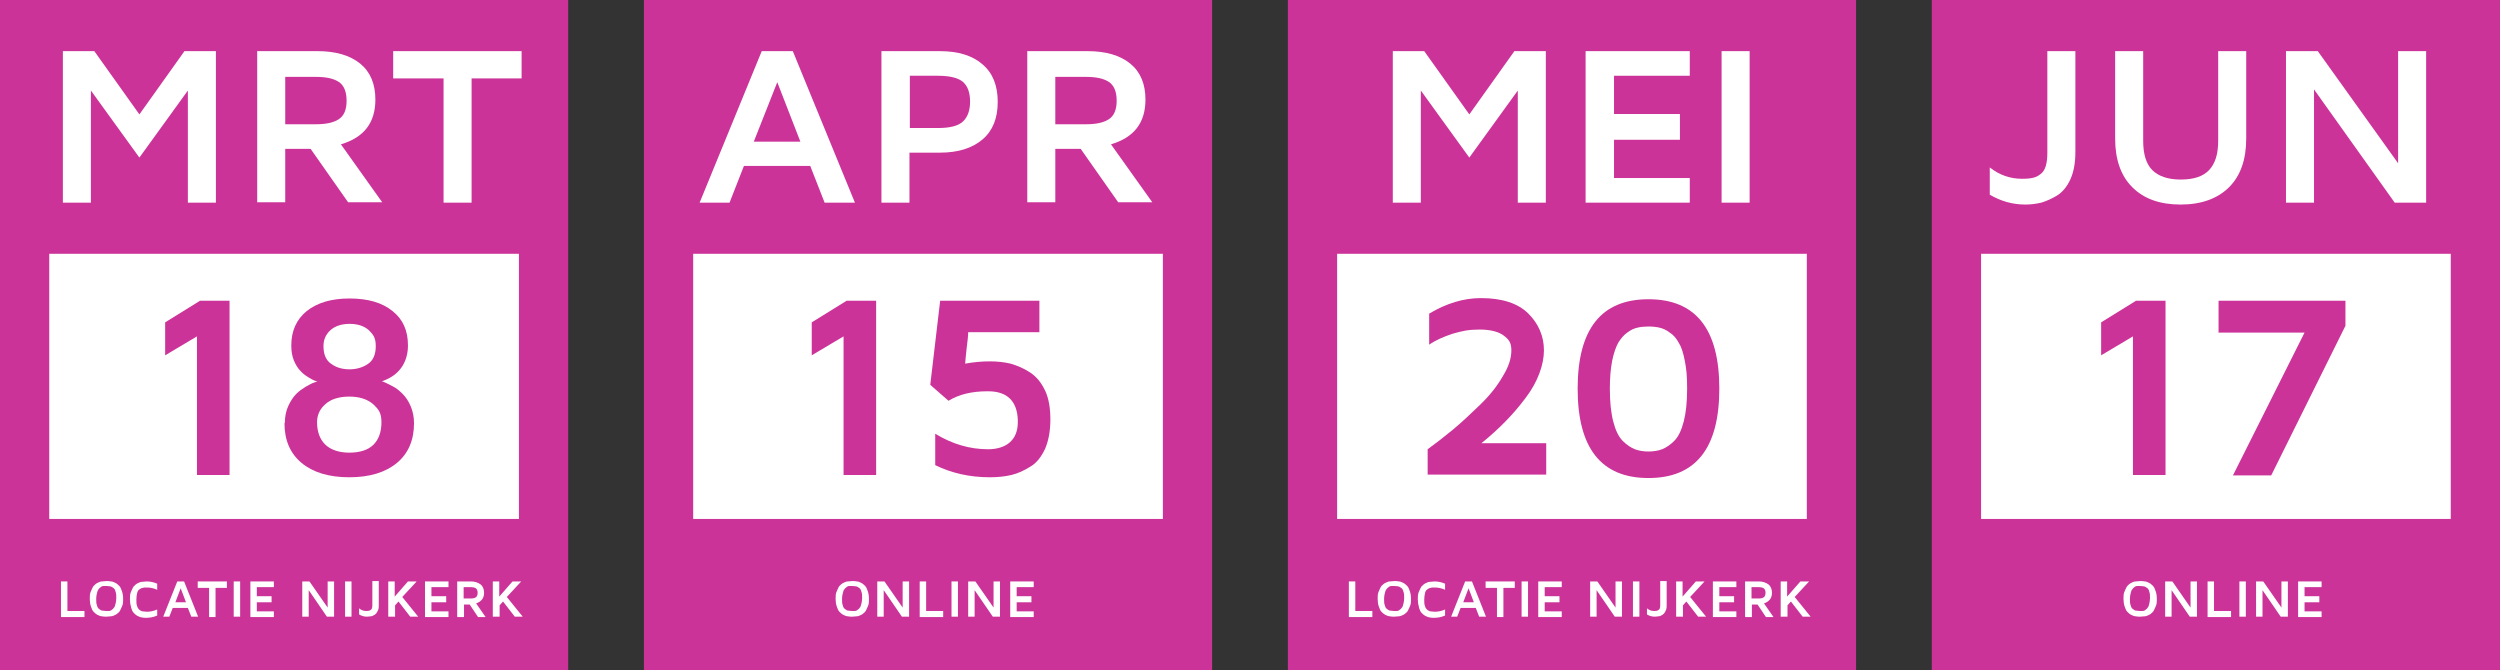
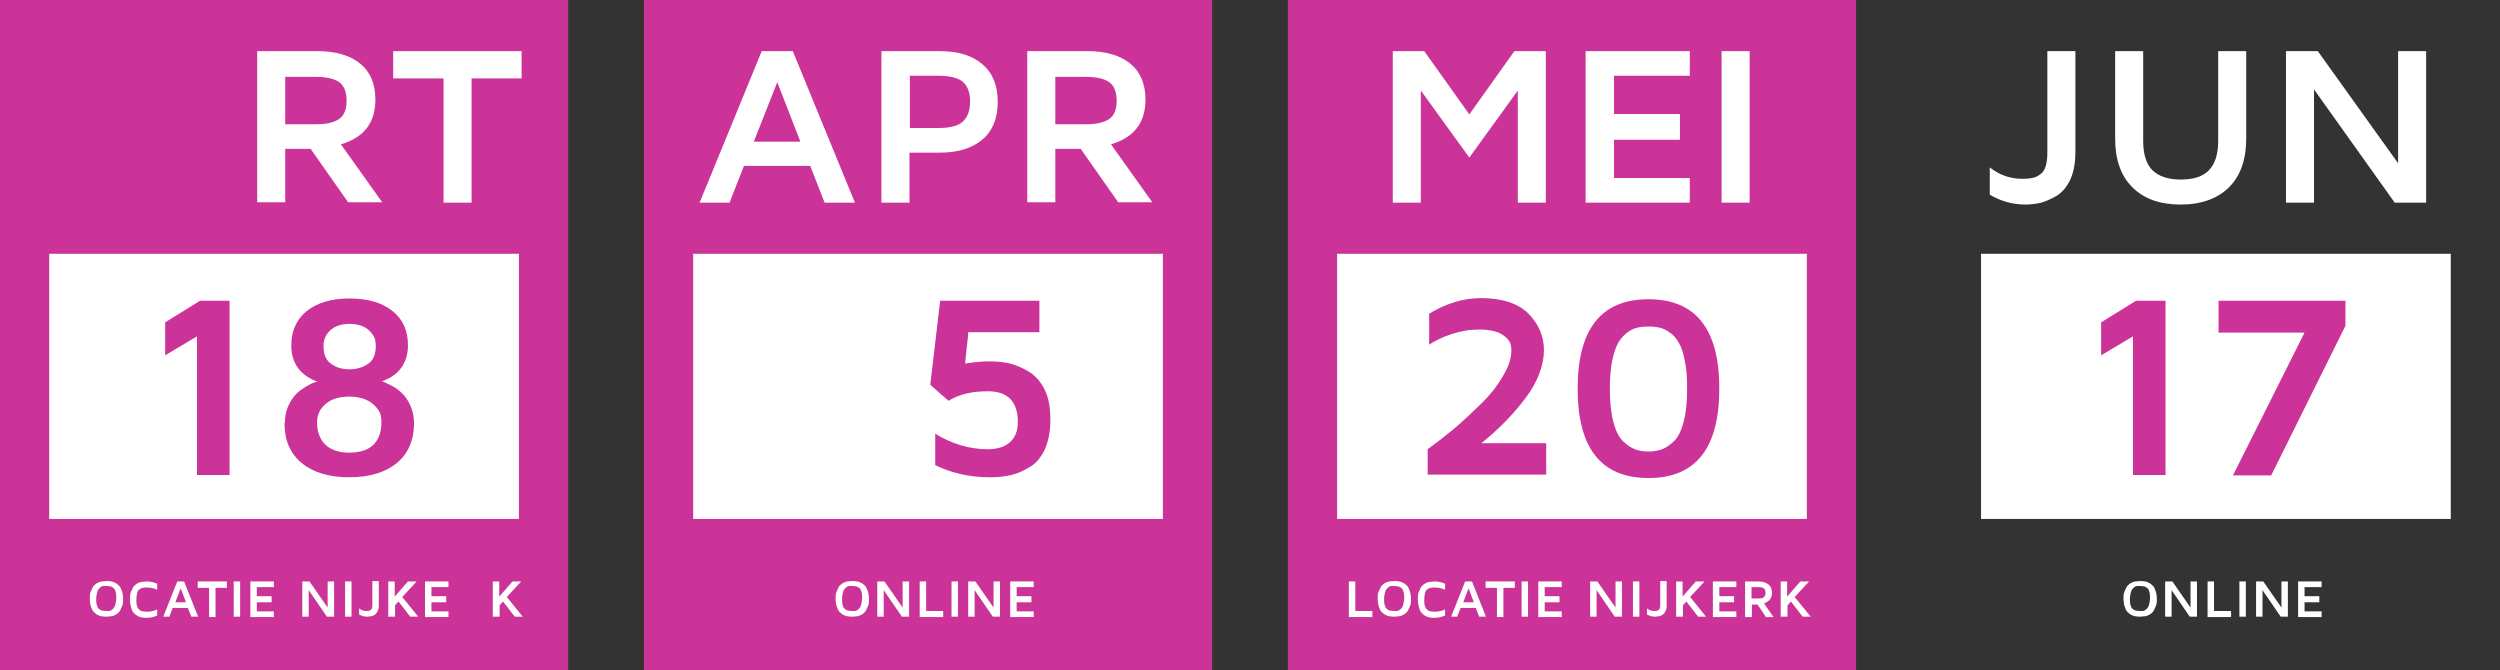
<svg xmlns="http://www.w3.org/2000/svg" id="Laag_1" viewBox="0 0 660 177">
  <rect x="0" y="0" width="660" height="177" fill="#333333" stroke="none" />
  <defs>
    <style> .st0 { isolation: isolate; } .st1 { fill: #fff; } .st2 { fill: #c39; } .st3 { display: none; } .st4 { fill: #fe130d; } </style>
  </defs>
  <g>
    <rect class="st2" width="150" height="177" />
    <rect class="st1" x="13" y="67" width="124" height="70" />
  </g>
  <g class="st0">
-     <path class="st1" d="M16.6,53.5V13.5h8.3l11.9,16.7,11.9-16.7h8.3v40h-7.4v-29.6l-12.8,17.7-12.8-17.7v29.6h-7.4Z" />
    <path class="st1" d="M67.9,53.5V13.5h15.9c4.8,0,8.6,1.1,11.3,3.3,2.7,2.2,4,5.4,4,9.5,0,6.1-3,10-9.1,11.8l10.9,15.3h-9l-9.9-14.1h-6.7v14.1h-7.4ZM75.3,32.8h8.2c2.5,0,4.5-.4,5.9-1.3,1.4-.9,2.1-2.5,2.1-4.9s-.7-4.1-2.1-5c-1.4-.9-3.4-1.3-5.9-1.3h-8.2v12.5Z" />
    <path class="st1" d="M103.8,20.7v-7.2h33.9v7.2h-13.2v32.8h-7.4V20.7h-13.2Z" />
  </g>
  <g>
-     <path class="st1" d="M16.1,162.8v-9.3h1.7v7.8h4.5v1.6h-6.2Z" />
    <path class="st1" d="M23.7,158.1c0-.8,0-1.4.3-2s.4-1,.7-1.4c.3-.3.6-.6,1-.8.4-.2.8-.4,1.2-.4.4,0,.8-.1,1.2-.1s.8,0,1.2.1c.4,0,.8.2,1.2.4.4.2.7.5,1,.8.3.3.5.8.7,1.4s.3,1.2.3,2,0,1.4-.3,2-.4,1-.7,1.4c-.3.3-.6.6-1,.8s-.8.4-1.2.4c-.4,0-.8.1-1.2.1s-.8,0-1.2-.1c-.4,0-.8-.2-1.2-.4s-.7-.5-1-.8c-.3-.3-.5-.8-.7-1.4s-.3-1.3-.3-2ZM25.4,158.1c0,.7,0,1.3.2,1.7.1.5.3.8.6,1,.3.2.5.4.8.4.3,0,.6.1,1,.1s.6,0,.8,0,.5-.1.7-.3c.2-.1.4-.3.6-.6.2-.2.3-.6.4-1s.2-.9.2-1.5,0-1.3-.2-1.7c-.1-.5-.3-.8-.6-1-.3-.2-.6-.4-.8-.4-.3,0-.6-.1-1-.1s-.6,0-.8,0-.5.1-.7.3c-.2.1-.4.3-.6.6-.2.2-.3.6-.4,1-.1.4-.2.9-.2,1.4Z" />
    <path class="st1" d="M34.6,160.2c-.2-.6-.3-1.3-.3-2s0-1.4.3-2,.4-1,.7-1.4c.3-.3.6-.6,1-.8.4-.2.8-.4,1.2-.4.4,0,.8-.1,1.2-.1,1,0,1.9.2,2.8.6v1.6c-.9-.4-1.8-.6-2.7-.6s-.8,0-1.1.1c-.3,0-.6.2-.9.4-.3.2-.5.5-.6,1-.1.5-.2,1-.2,1.7s0,1.3.2,1.7c.1.5.4.8.6,1,.3.2.6.4.9.4.3,0,.7.1,1.1.1.9,0,1.8-.2,2.7-.6v1.6c-.9.4-1.9.6-2.8.6s-.8,0-1.2-.1c-.4,0-.8-.2-1.2-.4-.4-.2-.7-.5-1-.8-.3-.3-.5-.8-.7-1.4Z" />
    <path class="st1" d="M43.1,162.8l3.7-9.3h1.8l3.7,9.3h-1.8l-.9-2.3h-4l-.9,2.3h-1.8ZM46.3,159h2.8l-1.4-3.7-1.4,3.7Z" />
    <path class="st1" d="M52.2,155.2v-1.7h7.7v1.7h-3v7.7h-1.7v-7.7h-3Z" />
    <path class="st1" d="M61.7,162.8v-9.3h1.7v9.3h-1.7Z" />
    <path class="st1" d="M66.1,162.8v-9.3h6.2v1.5h-4.5v2.4h3.9v1.6h-3.9v2.4h4.5v1.5h-6.2Z" />
    <path class="st1" d="M79.8,162.8v-9.3h1.9l4.8,6.9v-6.9h1.7v9.3h-1.9l-4.8-7v7h-1.7Z" />
    <path class="st1" d="M91.1,162.8v-9.3h1.7v9.3h-1.7Z" />
    <path class="st1" d="M94.8,162.3v-1.7c.6.5,1.2.7,1.9.7s.9-.1,1.2-.3.4-.6.4-1.3v-6.3h1.7v6.2c0,.7,0,1.2-.3,1.7-.2.5-.5.8-.8,1-.3.2-.7.4-1,.4-.3,0-.6.1-1,.1-.8,0-1.5-.2-2.1-.6Z" />
    <path class="st1" d="M102.5,162.8v-9.3h1.7v4l3.5-4h2.3l-3.8,4.1,4.2,5.2h-2.1l-3.1-4-.9,1v3h-1.7Z" />
    <path class="st1" d="M112.2,162.8v-9.3h6.2v1.5h-4.5v2.4h3.9v1.6h-3.9v2.4h4.5v1.5h-6.2Z" />
-     <path class="st1" d="M120.7,162.8v-9.3h3.6c1.1,0,1.9.3,2.6.8.6.5.9,1.3.9,2.2,0,1.4-.7,2.3-2.1,2.8l2.5,3.6h-2l-2.2-3.3h-1.5v3.3h-1.7ZM122.4,158h1.9c.6,0,1-.1,1.3-.3.3-.2.5-.6.5-1.2s-.2-1-.5-1.2c-.3-.2-.8-.3-1.3-.3h-1.9v2.9Z" />
    <path class="st1" d="M130.1,162.8v-9.3h1.7v4l3.5-4h2.3l-3.8,4.1,4.2,5.2h-2.1l-3.1-4-.9,1v3h-1.7Z" />
  </g>
  <g>
    <rect class="st2" x="170" width="150" height="177" />
    <rect class="st1" x="183" y="67" width="124" height="70" />
  </g>
  <g class="st0">
    <path class="st1" d="M184.7,53.5l16.4-40h8.2l16.4,40h-8l-3.8-9.7h-17.5l-3.8,9.7h-8ZM199,37.4h12.3l-6.1-15.7-6.2,15.7Z" />
    <path class="st1" d="M232.7,53.5V13.5h15.4c4.9,0,8.7,1.2,11.3,3.5,2.7,2.3,4,5.6,4,9.9s-1.3,7.6-4,9.9c-2.7,2.3-6.4,3.5-11.3,3.5h-8v13.2h-7.4ZM240.2,33.8h7.4c3.3,0,5.5-.6,6.7-1.8s1.8-2.9,1.8-5.2-.6-4-1.8-5.1c-1.2-1.1-3.4-1.7-6.7-1.7h-7.4v13.7Z" />
    <path class="st1" d="M271.2,53.5V13.5h15.9c4.8,0,8.6,1.1,11.3,3.3,2.7,2.2,4,5.4,4,9.5,0,6.1-3,10-9.1,11.8l10.9,15.3h-9l-9.9-14.1h-6.7v14.1h-7.4ZM278.6,32.8h8.2c2.5,0,4.5-.4,5.9-1.3,1.4-.9,2.1-2.5,2.1-4.9s-.7-4.1-2.1-5c-1.4-.9-3.4-1.3-5.9-1.3h-8.2v12.5Z" />
  </g>
  <g class="st0">
-     <path class="st2" d="M214.3,93.9v-8.8l9.2-5.7h7.8v46h-8.6v-36.6l-8.4,5Z" />
    <path class="st2" d="M245.6,101.5l2.6-22.1h26.2v8.3h-18.8c0,1.1-.2,2.5-.4,4.2-.2,1.7-.3,3-.4,4.1,2.2-.4,4.4-.6,6.4-.6,0,0,0,0,.1,0,2,0,3.8.2,5.5.6,1.7.5,3.4,1.2,5.1,2.3,1.7,1.1,3,2.7,4,4.8,1,2.1,1.4,4.7,1.4,7.7s-.5,5.6-1.4,7.7c-1,2.1-2.2,3.7-3.9,4.7-1.6,1-3.3,1.8-5,2.2-1.7.4-3.6.6-5.7.6-5.3,0-10.1-1.1-14.4-3.2v-8.3c4.4,2.7,9.1,4.1,13.9,4.1s7.9-2.4,7.9-7.1v-.7c-.2-4.9-2.8-7.5-7.8-7.5h-.3c-4,0-7.4.8-10.2,2.5l-4.8-4.2Z" />
  </g>
  <g class="st0">
    <path class="st2" d="M43.6,93.9v-8.8l9.2-5.7h7.8v46h-8.6v-36.6l-8.4,5Z" />
    <path class="st2" d="M75.2,111.7c0-1.7.3-3.2.9-4.5.6-1.3,1.3-2.4,2.1-3.2.8-.8,1.7-1.4,2.5-1.9.9-.5,1.6-.9,2.2-1.1l.9-.3c-.2,0-.4-.1-.7-.2s-.9-.4-1.7-.9c-.8-.5-1.5-1-2.1-1.7-.6-.6-1.2-1.5-1.7-2.7-.5-1.2-.7-2.5-.7-4,0-3.9,1.4-6.9,4.1-9.1,2.8-2.2,6.5-3.3,11.3-3.3s8.6,1.1,11.3,3.3c2.8,2.2,4.1,5.2,4.1,9.1s-1.8,7.2-5.5,8.9l-1.4.6c.2,0,.5.1.9.3s1.1.5,2,1c1,.5,1.8,1.2,2.6,2,.8.8,1.5,1.8,2.1,3.2.6,1.4.9,2.9.9,4.5,0,4.5-1.5,8-4.5,10.5-3,2.5-7.2,3.8-12.6,3.8s-9.6-1.3-12.6-3.8c-3-2.5-4.5-6-4.5-10.5ZM83.7,111.4c0,2.5.7,4.5,2.1,5.9,1.4,1.4,3.6,2.2,6.4,2.2s5-.7,6.4-2.1c1.4-1.4,2.1-3.4,2.1-5.9s-.7-3.4-2.2-4.8c-1.5-1.3-3.6-2-6.3-2s-4.9.7-6.3,2c-1.5,1.3-2.2,2.9-2.2,4.8ZM85.4,91.4c0,2.2.7,3.8,2.1,4.7,1.4,1,3,1.4,4.8,1.4s3.5-.5,4.8-1.4c1.4-.9,2.1-2.5,2.1-4.7s-.6-3-1.8-4.2c-1.2-1.1-2.9-1.7-5.1-1.7s-3.9.6-5.1,1.7c-1.2,1.1-1.8,2.5-1.8,4.1Z" />
  </g>
  <g>
    <path class="st1" d="M220.6,158.1c0-.8,0-1.4.3-2s.4-1,.7-1.4c.3-.3.6-.6,1-.8.4-.2.8-.4,1.2-.4.4,0,.8-.1,1.2-.1s.8,0,1.2.1c.4,0,.8.2,1.2.4.4.2.7.5,1,.8.3.3.5.8.7,1.4s.3,1.2.3,2,0,1.4-.3,2-.4,1-.7,1.4c-.3.3-.6.6-1,.8s-.8.4-1.2.4c-.4,0-.8.1-1.2.1s-.8,0-1.2-.1c-.4,0-.8-.2-1.2-.4s-.7-.5-1-.8c-.3-.3-.5-.8-.7-1.4s-.3-1.3-.3-2ZM222.3,158.1c0,.7,0,1.3.2,1.7.1.5.3.8.6,1,.3.2.5.4.8.4.3,0,.6.1,1,.1s.6,0,.8,0,.5-.1.7-.3c.2-.1.4-.3.6-.6.2-.2.3-.6.4-1s.2-.9.2-1.5,0-1.3-.2-1.7c-.1-.5-.3-.8-.6-1-.3-.2-.6-.4-.8-.4-.3,0-.6-.1-1-.1s-.6,0-.8,0-.5.1-.7.3c-.2.1-.4.3-.6.6-.2.2-.3.6-.4,1-.1.4-.2.9-.2,1.4Z" />
    <path class="st1" d="M231.6,162.8v-9.3h1.9l4.8,6.9v-6.9h1.7v9.3h-1.9l-4.8-7v7h-1.7Z" />
    <path class="st1" d="M242.8,162.8v-9.3h1.7v7.8h4.5v1.6h-6.2Z" />
    <path class="st1" d="M251.2,162.8v-9.3h1.7v9.3h-1.7Z" />
    <path class="st1" d="M255.6,162.8v-9.3h1.9l4.8,6.9v-6.9h1.7v9.3h-1.9l-4.8-7v7h-1.7Z" />
    <path class="st1" d="M266.7,162.8v-9.3h6.2v1.5h-4.5v2.4h3.9v1.6h-3.9v2.4h4.5v1.5h-6.2Z" />
  </g>
  <g>
    <rect class="st2" x="340" width="150" height="177" />
    <rect class="st1" x="353" y="67" width="124" height="70" />
  </g>
  <g class="st0">
    <path class="st1" d="M367.7,53.5V13.5h8.3l11.9,16.7,11.9-16.7h8.3v40h-7.4v-29.6l-12.8,17.7-12.8-17.7v29.6h-7.4Z" />
    <path class="st1" d="M418.6,53.5V13.5h27.5v6.5h-20v10.1h17.4v6.8h-17.4v10.1h20v6.5h-27.5Z" />
    <path class="st1" d="M454.5,53.5V13.5h7.4v40h-7.4Z" />
  </g>
  <g class="st0">
    <path class="st2" d="M376.9,125.4v-6.8c2.2-1.6,4.4-3.3,6.7-5.2,2.3-1.9,4.6-4.1,7.1-6.5,2.5-2.4,4.5-4.9,6-7.5,1.6-2.6,2.3-4.8,2.3-6.9s-.7-2.9-2-3.9-3.5-1.6-6.4-1.6-4.7.4-7.1,1.1c-2.4.8-4.5,1.7-6.2,2.9v-8.2c4.5-2.7,9.1-4.1,13.6-4.1h.1c5.6,0,9.8,1.4,12.5,4.1,2.7,2.7,4.1,6,4.1,9.7s-1.6,8.3-4.8,12.5c-3.2,4.3-7.1,8.3-11.7,12h17.1v8.3h-31.3Z" />
    <path class="st2" d="M435.2,126.2c-12.5,0-18.7-7.9-18.7-23.6s6.2-23.6,18.7-23.6,18.7,7.9,18.7,23.6-6.2,23.6-18.7,23.6ZM425,102.6c0,3.5.3,6.4.9,8.7.6,2.3,1.4,4,2.5,5.1,1.1,1.1,2.2,1.8,3.2,2.2,1,.4,2.3.6,3.6.6s2.6-.2,3.6-.6c1-.4,2.1-1.1,3.2-2.2,1.1-1.1,1.9-2.8,2.5-5.1.6-2.3.9-5.2.9-8.7s-.2-5.2-.6-7.3c-.4-2.1-.9-3.7-1.6-4.8-.6-1.1-1.4-2.1-2.4-2.7-.9-.7-1.8-1.1-2.7-1.3-.9-.2-1.8-.3-2.9-.3s-2.1.1-2.9.3c-.9.2-1.8.6-2.7,1.3-1,.7-1.7,1.6-2.4,2.7-.6,1.1-1.2,2.8-1.6,4.8-.4,2.1-.6,4.5-.6,7.3Z" />
  </g>
  <g>
    <path class="st1" d="M356.1,162.8v-9.3h1.7v7.8h4.5v1.6h-6.2Z" />
    <path class="st1" d="M363.7,158.1c0-.8,0-1.4.3-2s.4-1,.7-1.4c.3-.3.6-.6,1-.8.4-.2.8-.4,1.2-.4.4,0,.8-.1,1.2-.1s.8,0,1.2.1c.4,0,.8.2,1.2.4.4.2.7.5,1,.8.3.3.5.8.7,1.4s.3,1.2.3,2,0,1.4-.3,2-.4,1-.7,1.4c-.3.3-.6.6-1,.8s-.8.4-1.2.4c-.4,0-.8.1-1.2.1s-.8,0-1.2-.1c-.4,0-.8-.2-1.2-.4s-.7-.5-1-.8c-.3-.3-.5-.8-.7-1.4s-.3-1.3-.3-2ZM365.4,158.1c0,.7,0,1.3.2,1.7.1.5.3.8.6,1,.3.2.5.4.8.4.3,0,.6.1,1,.1s.6,0,.8,0,.5-.1.7-.3c.2-.1.4-.3.6-.6.2-.2.3-.6.4-1s.2-.9.2-1.5,0-1.3-.2-1.7c-.1-.5-.3-.8-.6-1-.3-.2-.6-.4-.8-.4-.3,0-.6-.1-1-.1s-.6,0-.8,0-.5.1-.7.3c-.2.1-.4.3-.6.6-.2.2-.3.6-.4,1-.1.4-.2.9-.2,1.4Z" />
    <path class="st1" d="M374.6,160.2c-.2-.6-.3-1.3-.3-2s0-1.4.3-2,.4-1,.7-1.4c.3-.3.6-.6,1-.8.4-.2.8-.4,1.2-.4.4,0,.8-.1,1.2-.1,1,0,1.9.2,2.8.6v1.6c-.9-.4-1.8-.6-2.7-.6s-.8,0-1.1.1c-.3,0-.6.2-.9.4-.3.2-.5.5-.6,1-.1.5-.2,1-.2,1.7s0,1.3.2,1.7c.1.5.4.8.6,1,.3.2.6.4.9.4.3,0,.7.1,1.1.1.9,0,1.8-.2,2.7-.6v1.6c-.9.4-1.9.6-2.8.6s-.8,0-1.2-.1c-.4,0-.8-.2-1.2-.4-.4-.2-.7-.5-1-.8-.3-.3-.5-.8-.7-1.4Z" />
    <path class="st1" d="M383.1,162.8l3.7-9.3h1.8l3.7,9.3h-1.8l-.9-2.3h-4l-.9,2.3h-1.8ZM386.3,159h2.8l-1.4-3.7-1.4,3.7Z" />
    <path class="st1" d="M392.2,155.2v-1.7h7.7v1.7h-3v7.7h-1.7v-7.7h-3Z" />
    <path class="st1" d="M401.7,162.8v-9.3h1.7v9.3h-1.7Z" />
    <path class="st1" d="M406.1,162.8v-9.3h6.2v1.5h-4.5v2.4h3.9v1.6h-3.9v2.4h4.5v1.5h-6.2Z" />
    <path class="st1" d="M419.8,162.8v-9.3h1.9l4.8,6.9v-6.9h1.7v9.3h-1.9l-4.8-7v7h-1.7Z" />
    <path class="st1" d="M431.1,162.8v-9.3h1.7v9.3h-1.7Z" />
    <path class="st1" d="M434.8,162.3v-1.7c.6.5,1.2.7,1.9.7s.9-.1,1.2-.3.4-.6.4-1.3v-6.3h1.7v6.2c0,.7,0,1.2-.3,1.7-.2.5-.5.8-.8,1-.3.2-.7.4-1,.4-.3,0-.6.1-1,.1-.8,0-1.5-.2-2.1-.6Z" />
    <path class="st1" d="M442.5,162.8v-9.3h1.7v4l3.5-4h2.3l-3.8,4.1,4.2,5.2h-2.1l-3.1-4-.9,1v3h-1.7Z" />
    <path class="st1" d="M452.2,162.8v-9.3h6.2v1.5h-4.5v2.4h3.9v1.6h-3.9v2.4h4.5v1.5h-6.2Z" />
    <path class="st1" d="M460.7,162.8v-9.3h3.6c1.1,0,1.9.3,2.6.8.6.5.9,1.3.9,2.2,0,1.4-.7,2.3-2.1,2.8l2.5,3.6h-2l-2.2-3.3h-1.5v3.3h-1.7ZM462.4,158h1.9c.6,0,1-.1,1.3-.3.3-.2.5-.6.5-1.2s-.2-1-.5-1.2c-.3-.2-.8-.3-1.3-.3h-1.9v2.9Z" />
    <path class="st1" d="M470.1,162.8v-9.3h1.7v4l3.5-4h2.3l-3.8,4.1,4.2,5.2h-2.1l-3.1-4-.9,1v3h-1.7Z" />
  </g>
  <g>
-     <rect class="st2" x="510" width="150" height="177" />
    <rect class="st1" x="523" y="67" width="124" height="70" />
  </g>
  <g class="st0">
    <path class="st1" d="M525.3,51.4v-7.2c2.5,2,5.4,3,8.5,3s4-.5,5.1-1.4c1.1-.9,1.6-2.8,1.6-5.5V13.5h7.4v26.6c0,2.8-.4,5.2-1.3,7.2-.9,2-2.1,3.4-3.5,4.3-1.5.9-2.9,1.5-4.2,1.9-1.3.3-2.7.5-4.2.5-3.4,0-6.5-.9-9.4-2.6Z" />
    <path class="st1" d="M558.4,36.6V13.5h7.4v23.7c0,3.5.8,6.1,2.4,7.7s4.1,2.5,7.5,2.5,5.9-.8,7.5-2.5,2.4-4.2,2.4-7.7V13.5h7.4v23.1c0,5.5-1.5,9.8-4.5,12.8-3,3-7.3,4.6-12.8,4.6s-9.7-1.5-12.8-4.6c-3-3-4.5-7.3-4.5-12.8Z" />
    <path class="st1" d="M603.5,53.5V13.5h8.4l21.2,29.6V13.5h7.4v40h-8.3l-21.3-29.9v29.9h-7.4Z" />
  </g>
  <g class="st0">
    <path class="st2" d="M554.7,93.9v-8.8l9.2-5.7h7.8v46h-8.6v-36.6l-8.4,5Z" />
    <path class="st2" d="M585.7,87.7v-8.3h33.5v6.6l-19.6,39.5h-10.1l18.9-37.7h-22.8Z" />
  </g>
  <g>
    <path class="st1" d="M560.6,158.1c0-.8,0-1.4.3-2s.4-1,.7-1.4c.3-.3.6-.6,1-.8.4-.2.8-.4,1.2-.4.4,0,.8-.1,1.2-.1s.8,0,1.2.1c.4,0,.8.2,1.2.4.4.2.7.5,1,.8.3.3.5.8.7,1.4s.3,1.2.3,2,0,1.4-.3,2-.4,1-.7,1.4c-.3.3-.6.6-1,.8s-.8.4-1.2.4c-.4,0-.8.1-1.2.1s-.8,0-1.2-.1c-.4,0-.8-.2-1.2-.4s-.7-.5-1-.8c-.3-.3-.5-.8-.7-1.4s-.3-1.3-.3-2ZM562.3,158.1c0,.7,0,1.3.2,1.7.1.5.3.8.6,1,.3.2.5.4.8.4.3,0,.6.1,1,.1s.6,0,.8,0,.5-.1.7-.3c.2-.1.4-.3.6-.6.2-.2.3-.6.4-1s.2-.9.2-1.5,0-1.3-.2-1.7c-.1-.5-.3-.8-.6-1-.3-.2-.6-.4-.8-.4-.3,0-.6-.1-1-.1s-.6,0-.8,0-.5.1-.7.3c-.2.1-.4.3-.6.6-.2.2-.3.6-.4,1-.1.4-.2.9-.2,1.4Z" />
    <path class="st1" d="M571.6,162.8v-9.3h1.9l4.8,6.9v-6.9h1.7v9.3h-1.9l-4.8-7v7h-1.7Z" />
    <path class="st1" d="M582.8,162.8v-9.3h1.7v7.8h4.5v1.6h-6.2Z" />
    <path class="st1" d="M591.2,162.8v-9.3h1.7v9.3h-1.7Z" />
    <path class="st1" d="M595.6,162.8v-9.3h1.9l4.8,6.9v-6.9h1.7v9.3h-1.9l-4.8-7v7h-1.7Z" />
    <path class="st1" d="M606.7,162.8v-9.3h6.2v1.5h-4.5v2.4h3.9v1.6h-3.9v2.4h4.5v1.5h-6.2Z" />
  </g>
  <g class="st3">
    <rect class="st4" x="26.7" y="78" width="97.6" height="48.3" />
    <g>
      <path class="st1" d="M42.8,91.3h4.4l6.5,17.2,6.5-17.2h4.4l-8.7,22.1h-4.4l-8.7-22.1Z" />
      <path class="st1" d="M66.7,102.4c0-1.8.2-3.4.7-4.8.4-1.4,1-2.5,1.7-3.3s1.5-1.5,2.5-2,1.9-.9,2.8-1c.9-.2,1.9-.3,3-.3s2.1,0,3,.3c.9.2,1.9.5,2.8,1,1,.5,1.8,1.2,2.5,2s1.3,1.9,1.7,3.3c.4,1.4.7,3,.7,4.8s-.2,3.4-.7,4.8c-.4,1.4-1,2.5-1.7,3.3s-1.5,1.5-2.5,2-1.9.9-2.8,1c-.9.2-1.9.3-3,.3s-2.1,0-3-.3c-.9-.2-1.9-.5-2.8-1-1-.5-1.8-1.2-2.5-2s-1.2-1.9-1.7-3.3-.7-3-.7-4.8ZM70.8,102.3c0,1.7.2,3,.5,4.1s.8,1.9,1.5,2.4,1.3.9,2,1c.7.2,1.5.3,2.5.3s1.5,0,2,0c.6,0,1.2-.3,1.8-.6.6-.3,1.1-.8,1.5-1.3.4-.6.7-1.3.9-2.3.2-1,.4-2.1.4-3.4s-.2-3-.5-4.1-.8-1.9-1.5-2.4-1.4-.9-2-1c-.7-.2-1.5-.3-2.5-.3s-1.4,0-2,0-1.2.3-1.8.6c-.6.3-1.1.8-1.5,1.3s-.7,1.3-.9,2.3c-.3,1-.4,2.1-.4,3.4Z" />
      <path class="st1" d="M92.8,113.4v-22.1h4.1v18.3h11v3.8s-15.1,0-15.1,0Z" />
    </g>
  </g>
</svg>